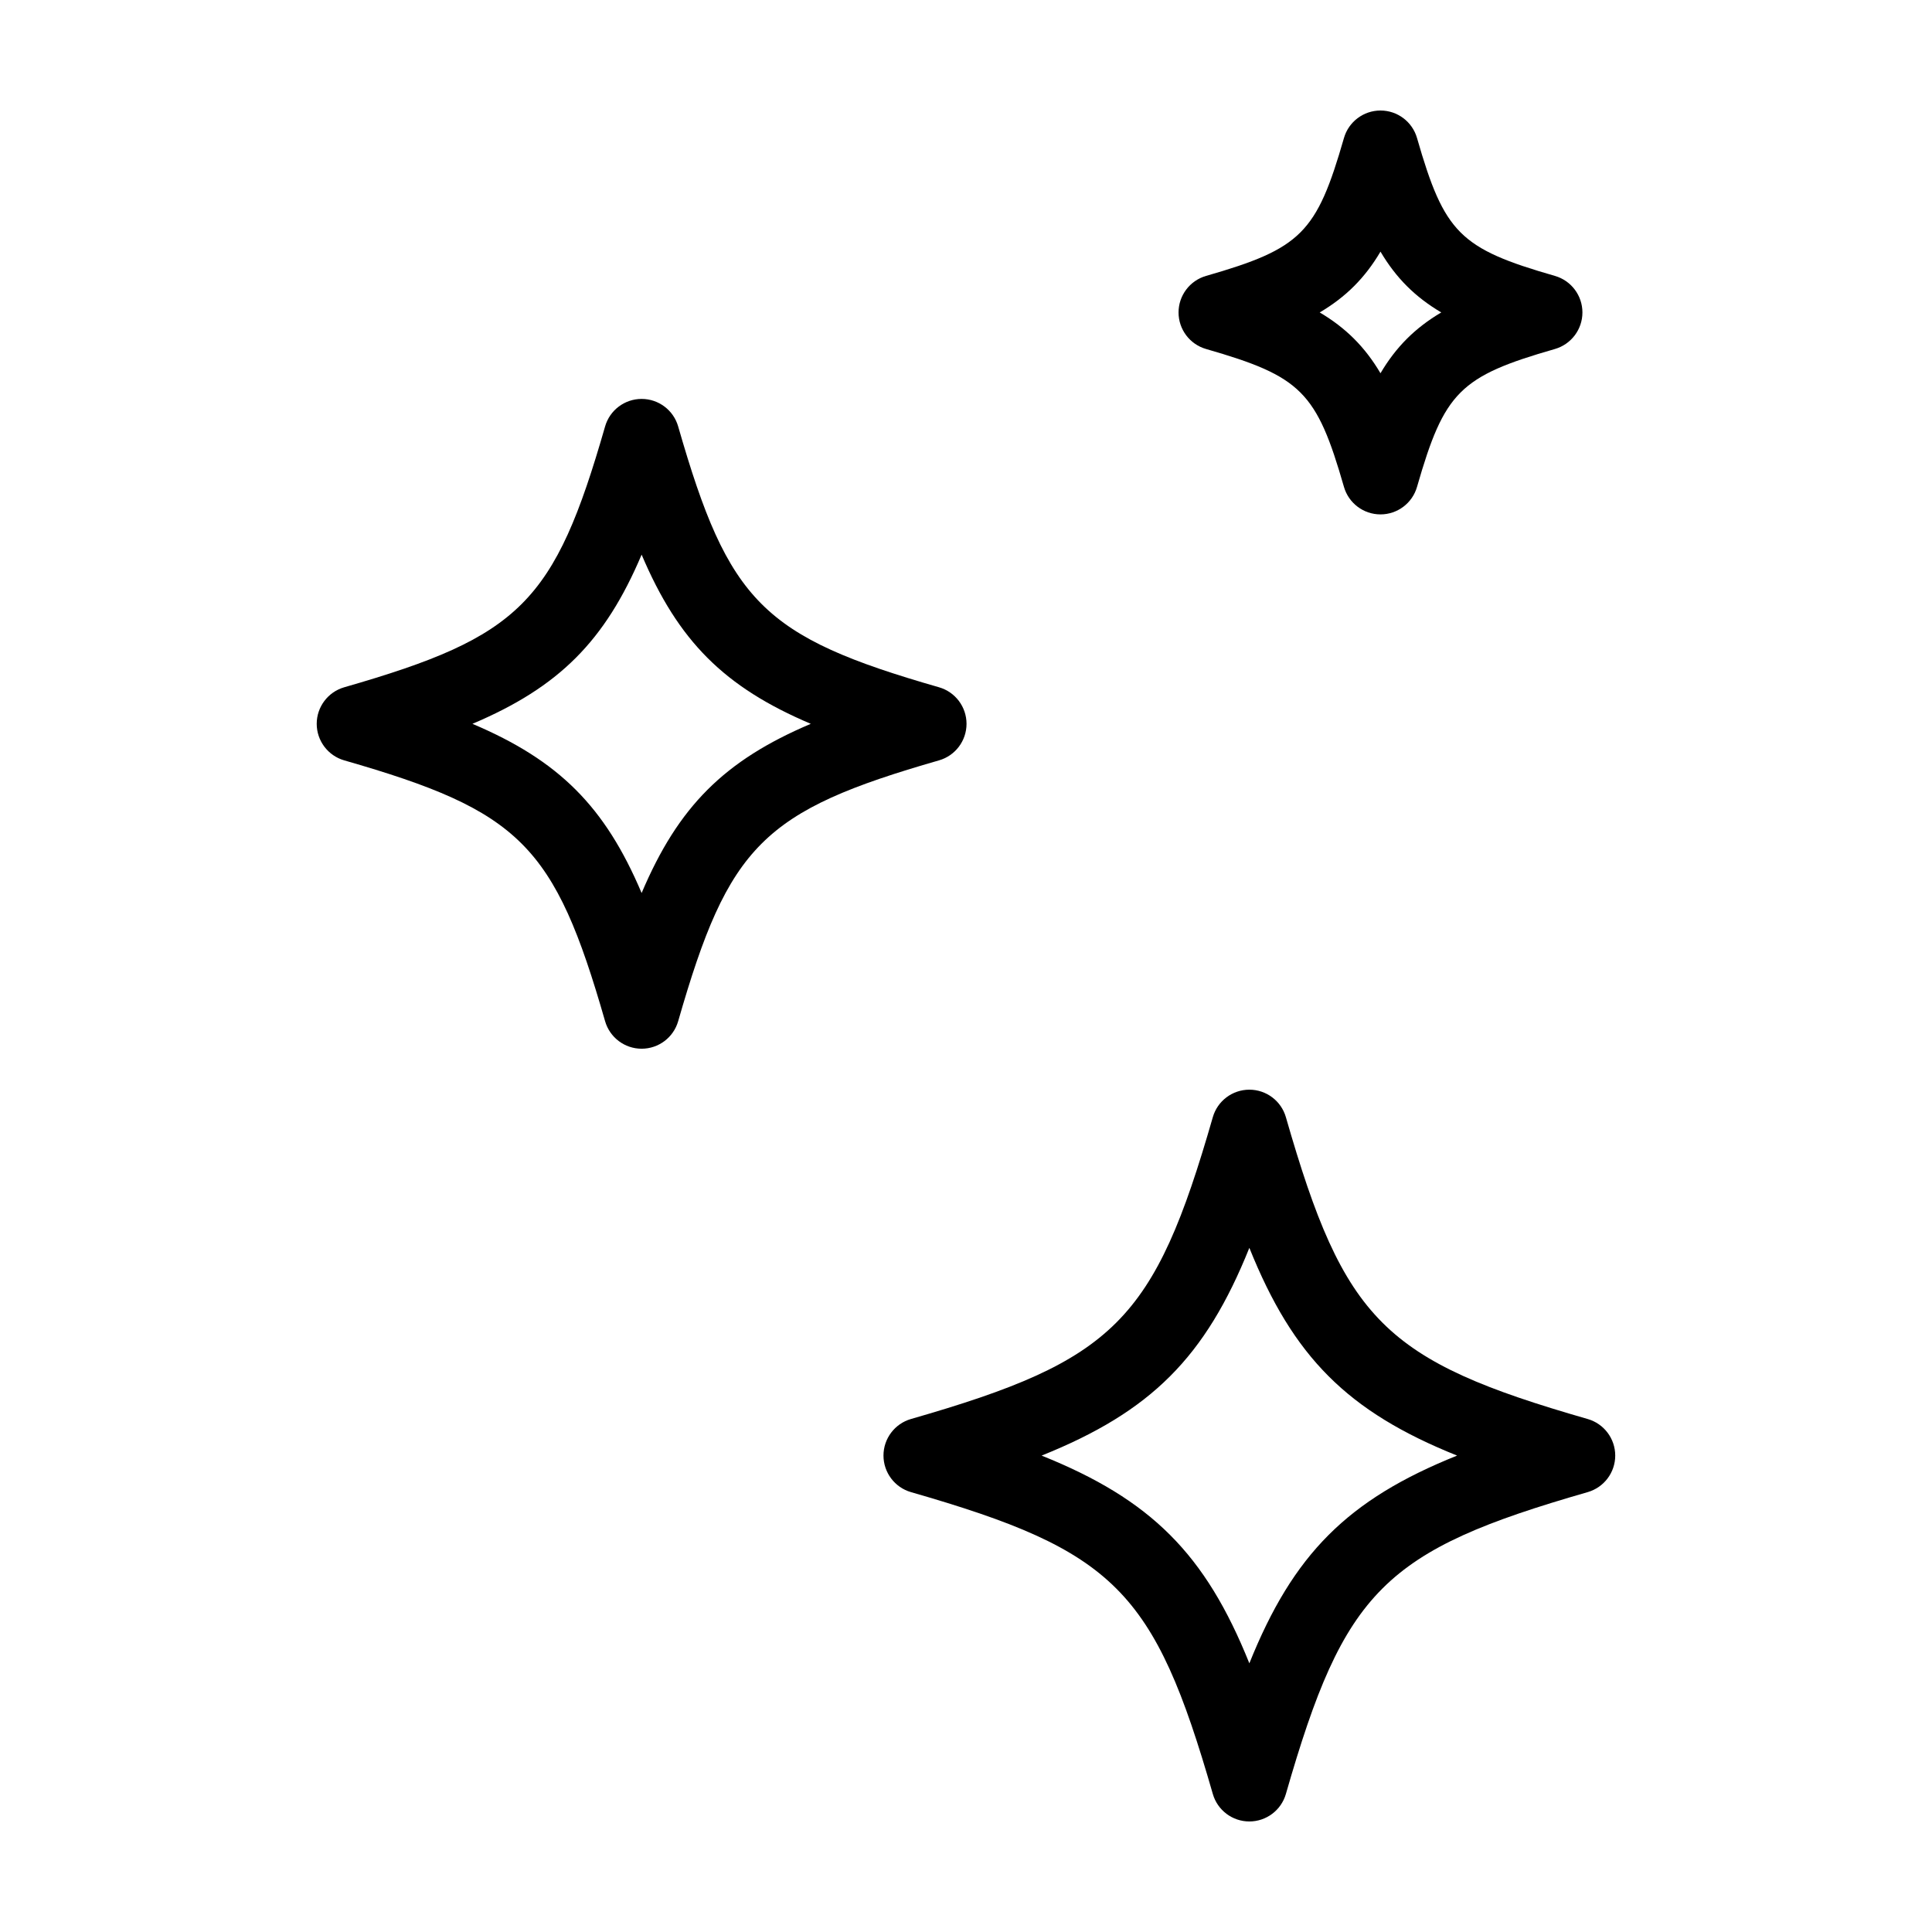
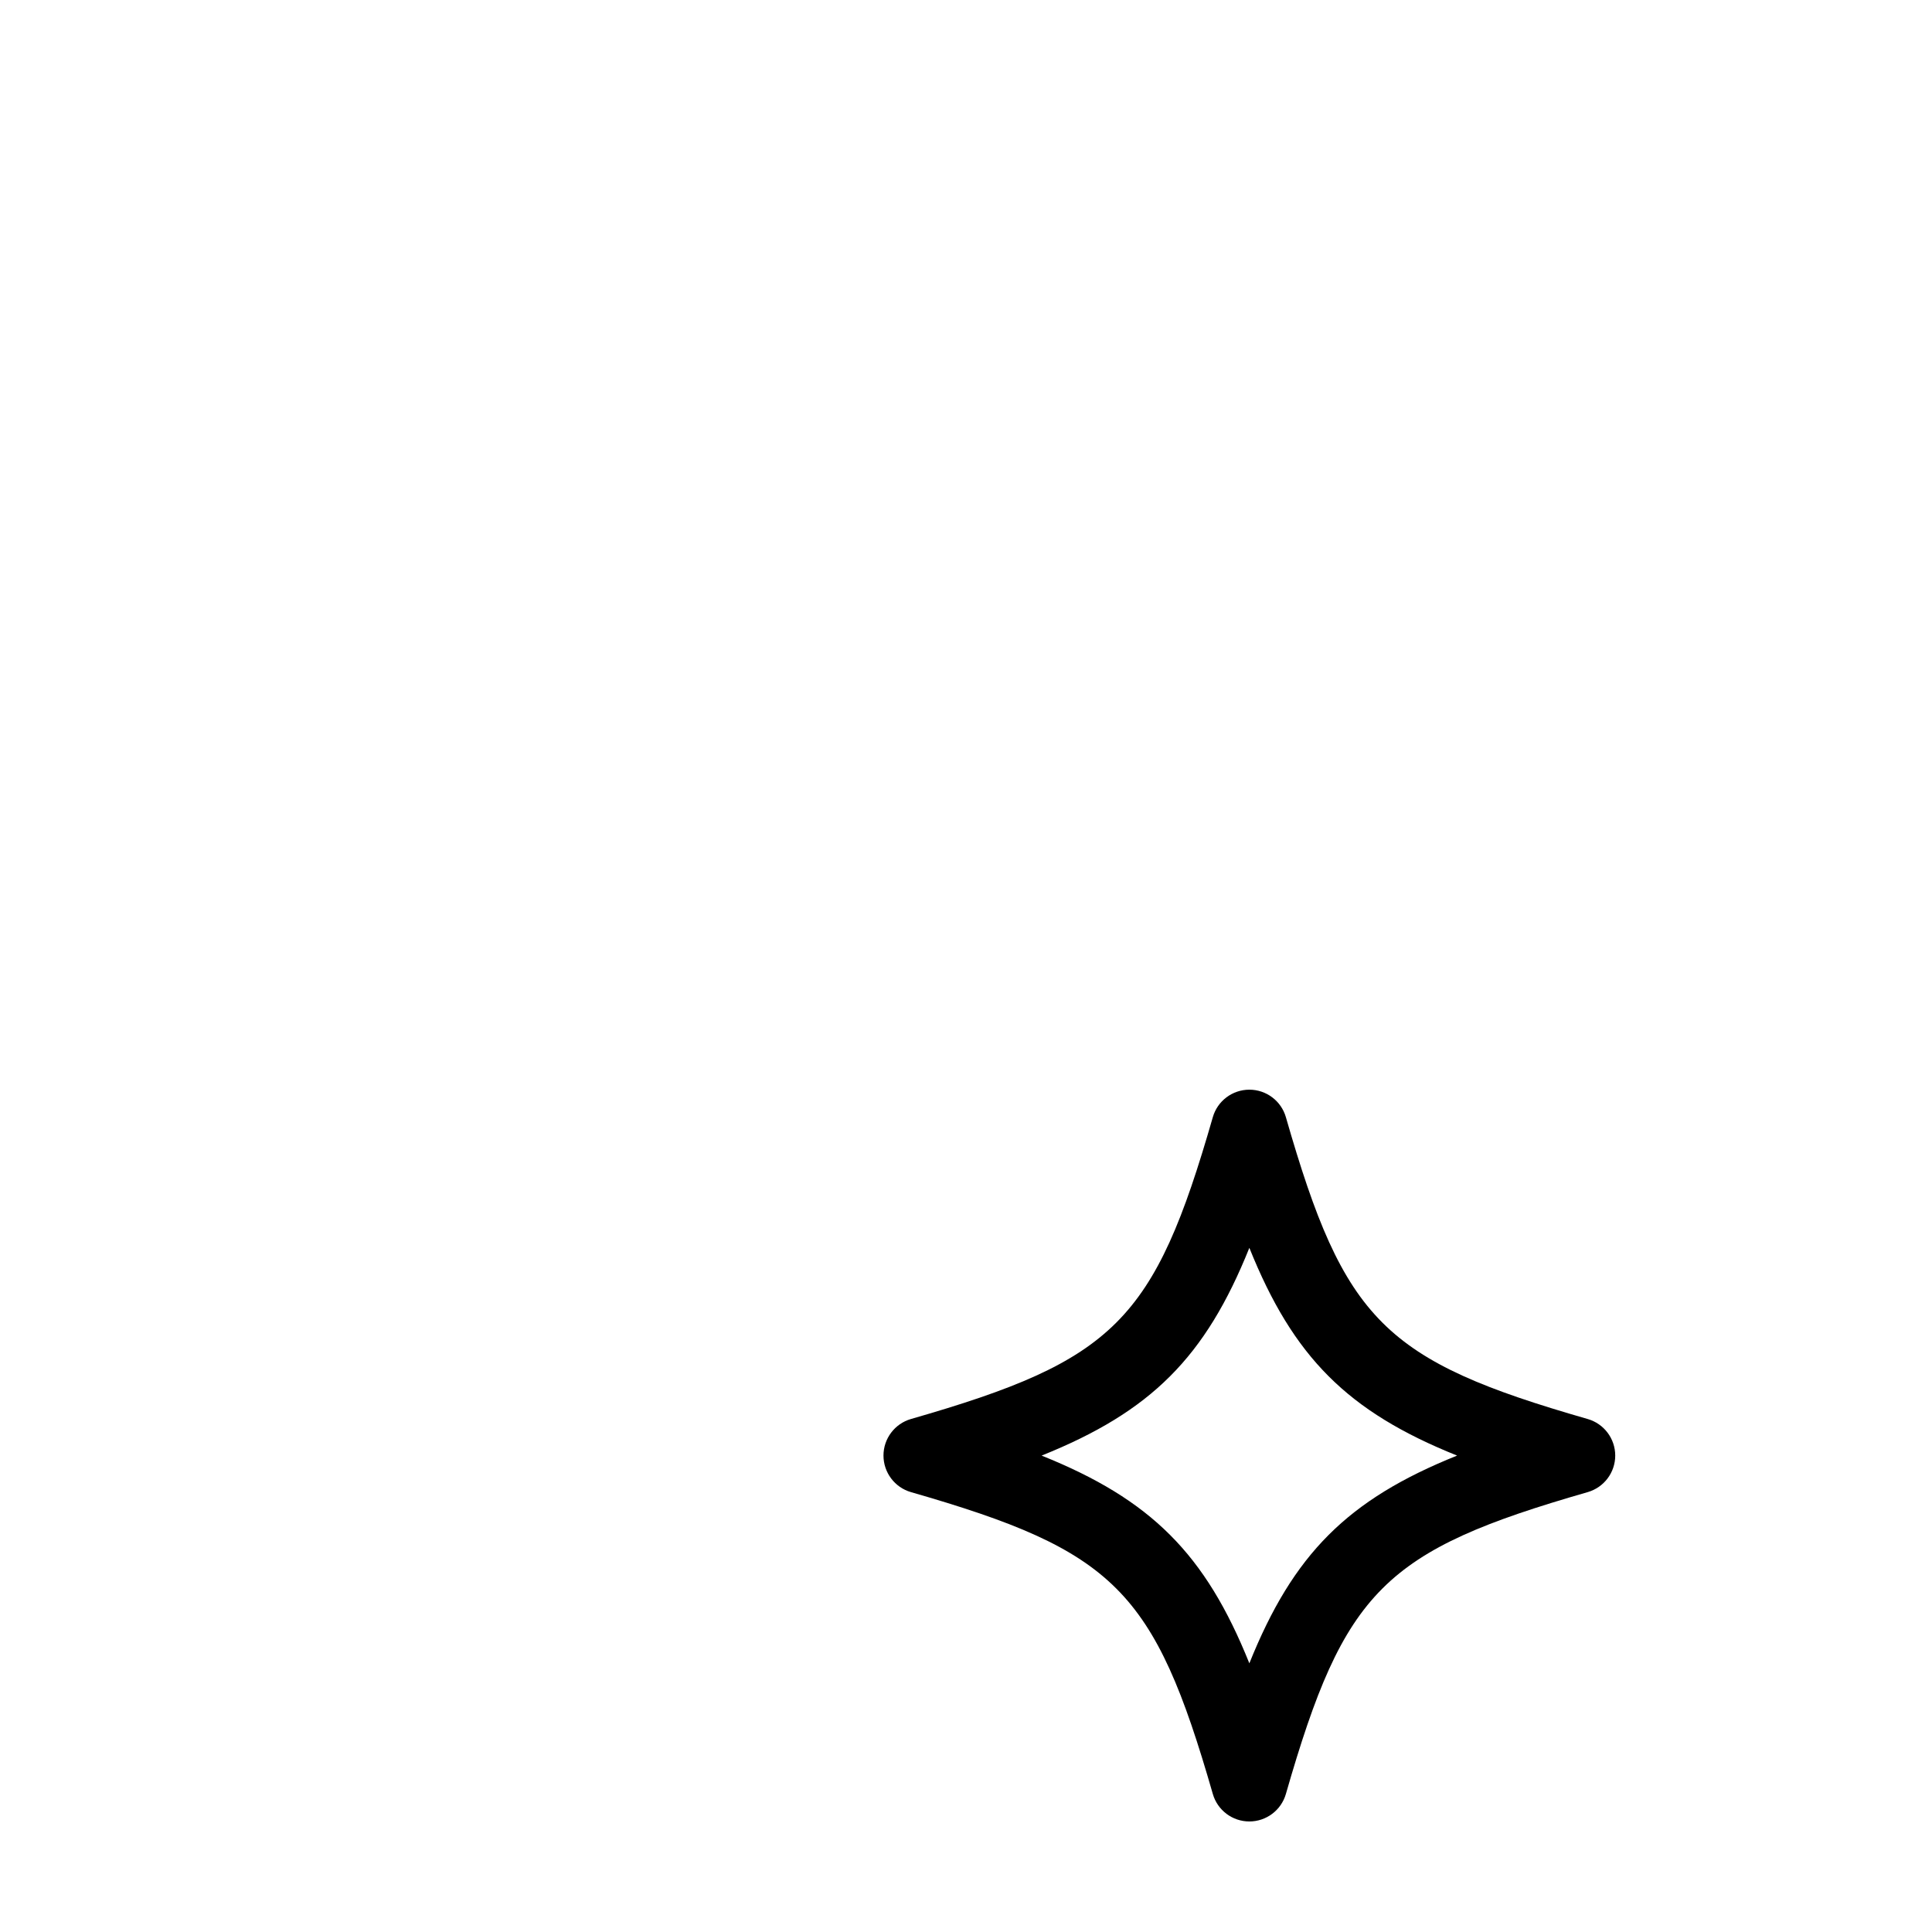
<svg xmlns="http://www.w3.org/2000/svg" fill="#000000" width="800px" height="800px" version="1.1" viewBox="144 144 512 512">
  <g>
    <path d="m385.42 539.43c54 15.523 64.461 25.988 79.988 79.984 1.242 4.324 5.195 7.293 9.684 7.293 4.488 0 8.445-2.973 9.684-7.297 15.523-54 25.988-64.461 79.988-79.984 4.312-1.246 7.289-5.195 7.289-9.684 0-4.488-2.977-8.445-7.289-9.684-54.004-15.523-64.473-25.988-79.988-79.984-1.238-4.316-5.188-7.297-9.684-7.297-4.492 0-8.445 2.973-9.684 7.289-15.523 54.004-25.992 64.469-79.988 79.984-4.312 1.246-7.289 5.195-7.289 9.684 0 4.496 2.977 8.457 7.289 9.695zm89.672-64.734c11.648 29 26.047 43.402 55.051 55.051-29 11.648-43.402 26.051-55.051 55.051-11.652-29-26.051-43.402-55.051-55.051 29-11.648 43.402-26.051 55.051-55.051z" />
-     <path d="m400.14 335.82c0-4.492-2.977-8.445-7.289-9.684-46.668-13.41-55.715-22.453-69.129-69.121-1.238-4.316-5.188-7.297-9.684-7.297-4.492 0-8.445 2.973-9.684 7.297-13.41 46.668-22.461 55.711-69.133 69.121-4.312 1.246-7.289 5.195-7.289 9.684 0 4.488 2.977 8.445 7.289 9.684 46.672 13.41 55.723 22.453 69.133 69.121 1.238 4.316 5.188 7.297 9.684 7.297 4.492 0 8.445-2.973 9.684-7.297 13.41-46.668 22.461-55.711 69.129-69.121 4.312-1.238 7.289-5.188 7.289-9.684zm-86.102 44.836c-9.734-22.945-21.891-35.102-44.836-44.836 22.949-9.734 35.105-21.891 44.836-44.836 9.734 22.945 21.891 35.102 44.828 44.836-22.938 9.734-35.094 21.891-44.828 44.836z" />
-     <path d="m556.07 217.12c-25.199-7.246-29.297-11.336-36.543-36.535-1.242-4.324-5.191-7.297-9.684-7.297-4.488 0-8.445 2.973-9.684 7.297-7.246 25.195-11.34 29.293-36.543 36.535-4.312 1.246-7.289 5.195-7.289 9.684s2.977 8.445 7.289 9.684c25.199 7.246 29.297 11.336 36.543 36.535 1.238 4.316 5.188 7.297 9.684 7.297 4.492 0 8.445-2.973 9.684-7.297 7.246-25.195 11.34-29.293 36.543-36.535 4.312-1.246 7.289-5.195 7.289-9.684 0-4.492-2.977-8.445-7.289-9.684zm-46.227 25.793c-4.109-6.953-9.152-11.996-16.105-16.113 6.953-4.109 11.996-9.152 16.105-16.113 4.109 6.953 9.152 11.996 16.105 16.113-6.949 4.113-11.992 9.156-16.105 16.113z" />
  </g>
</svg>